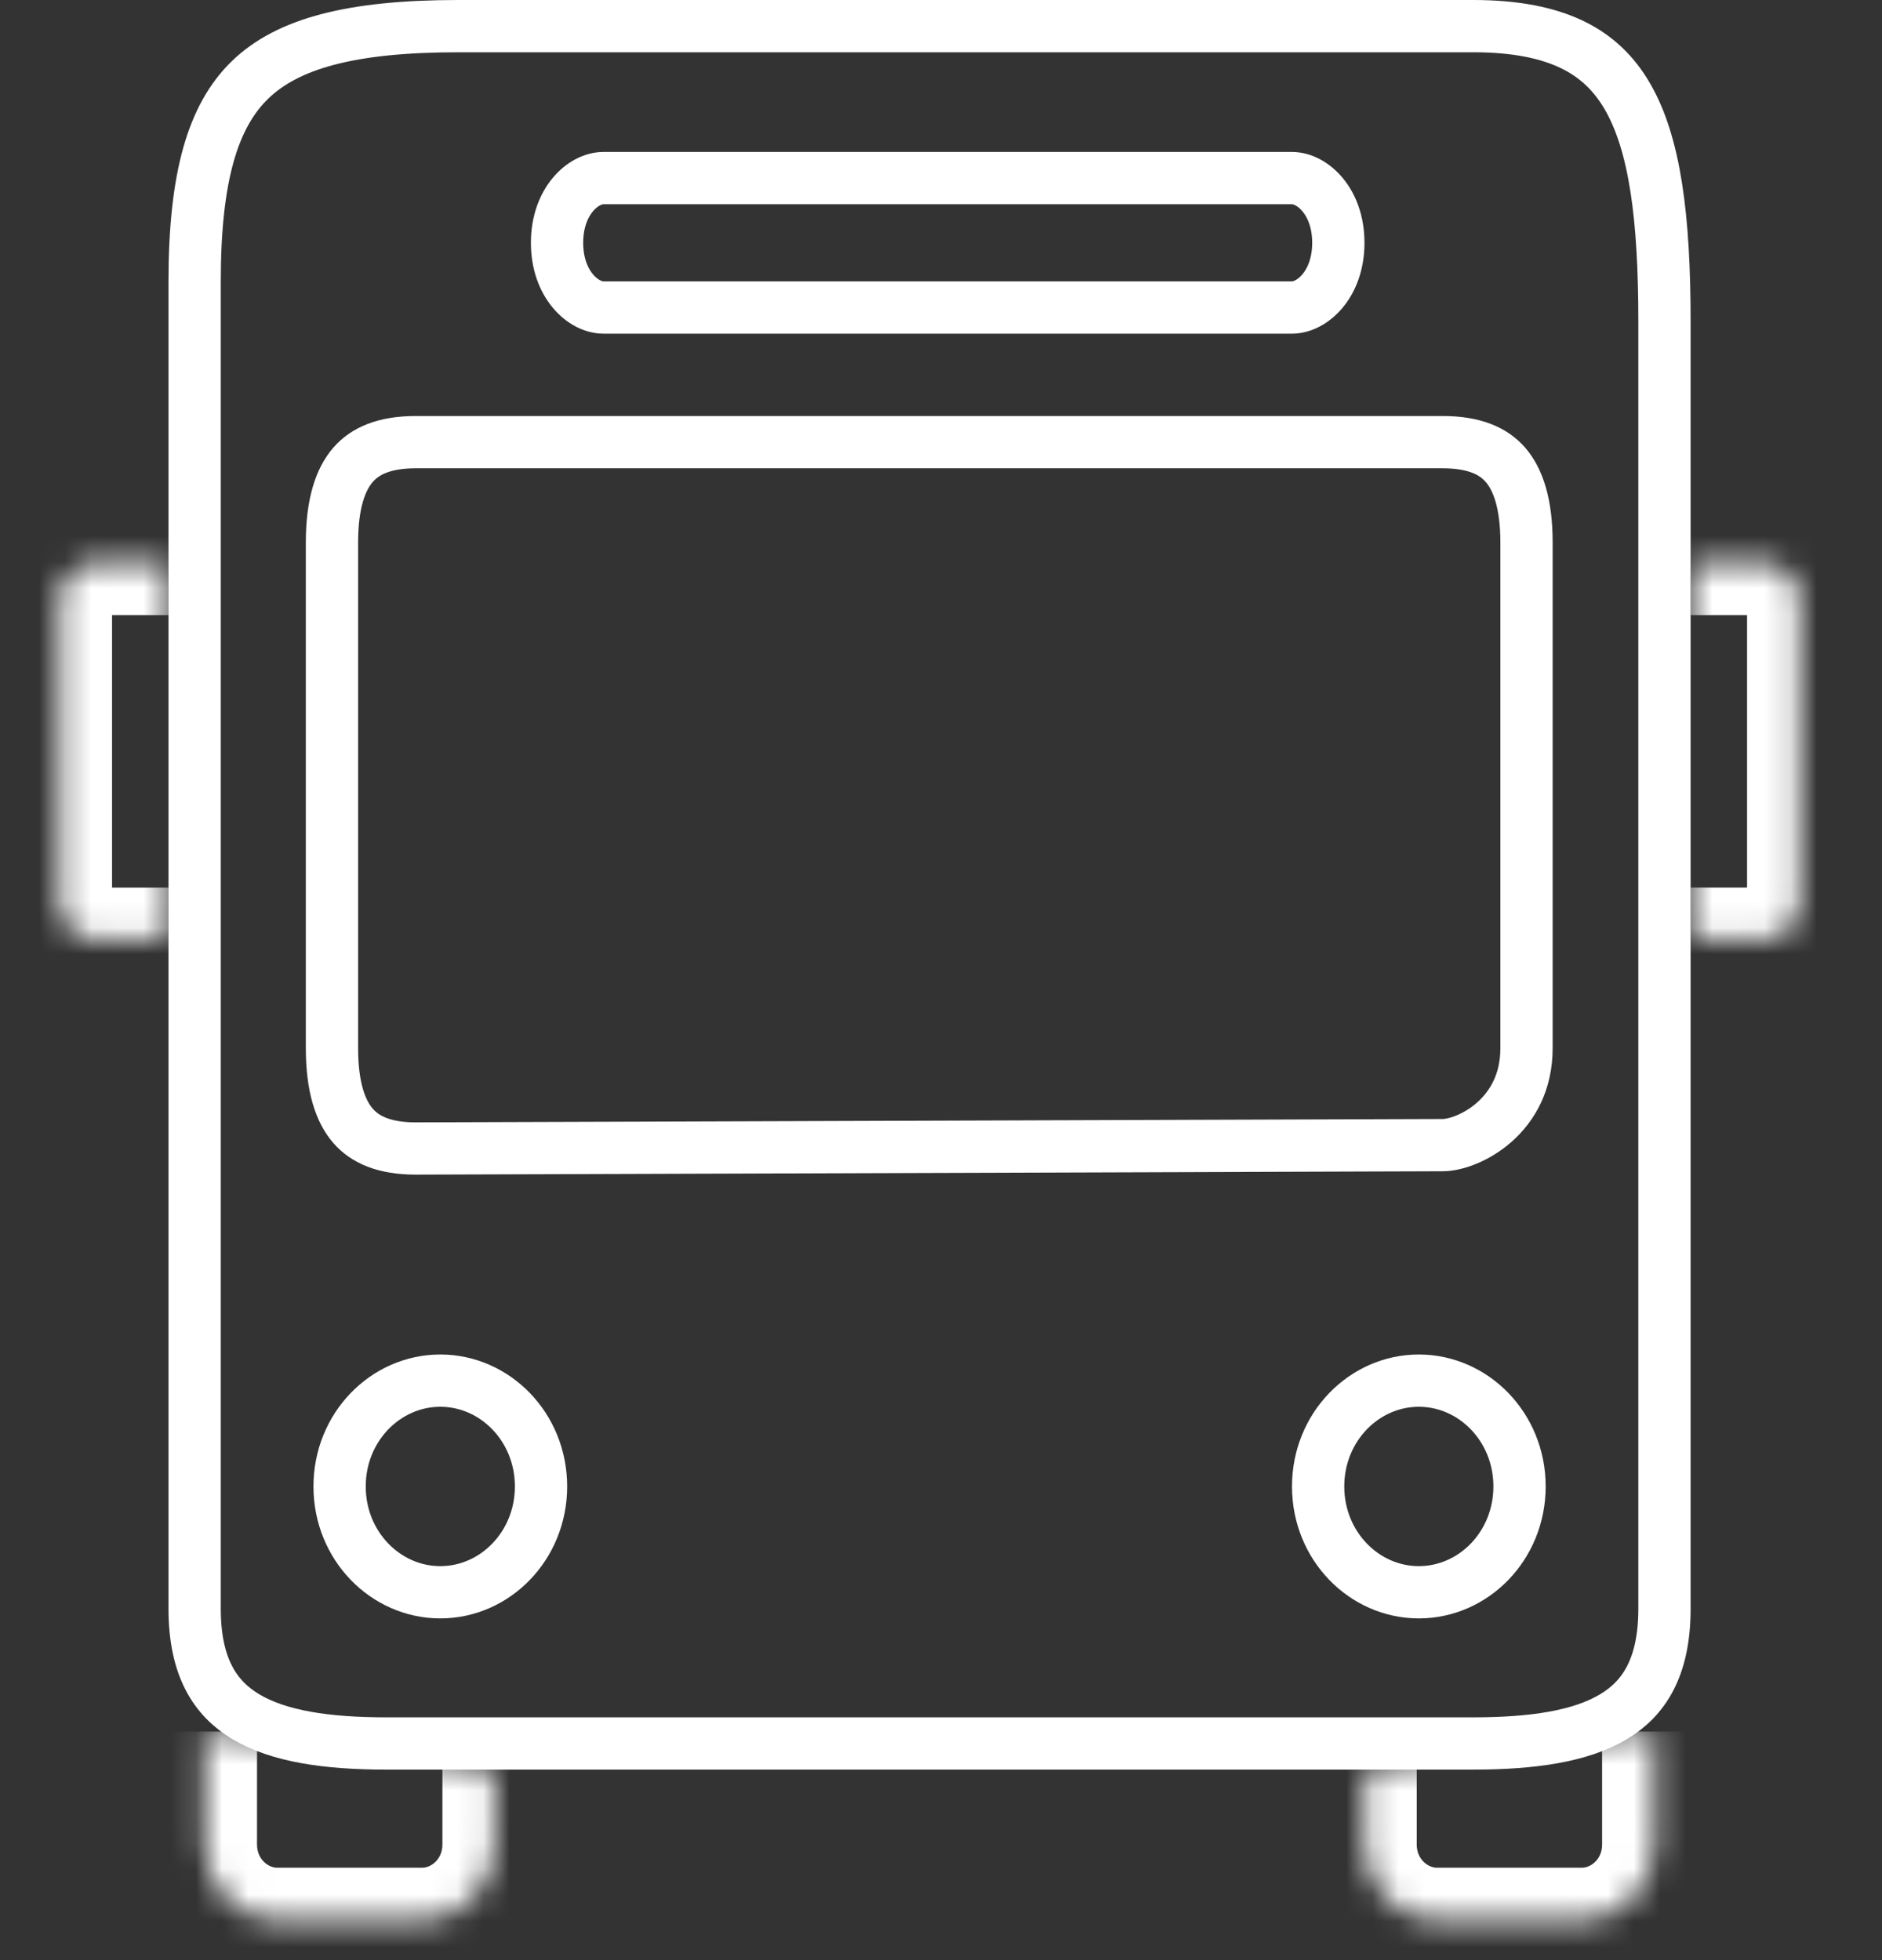
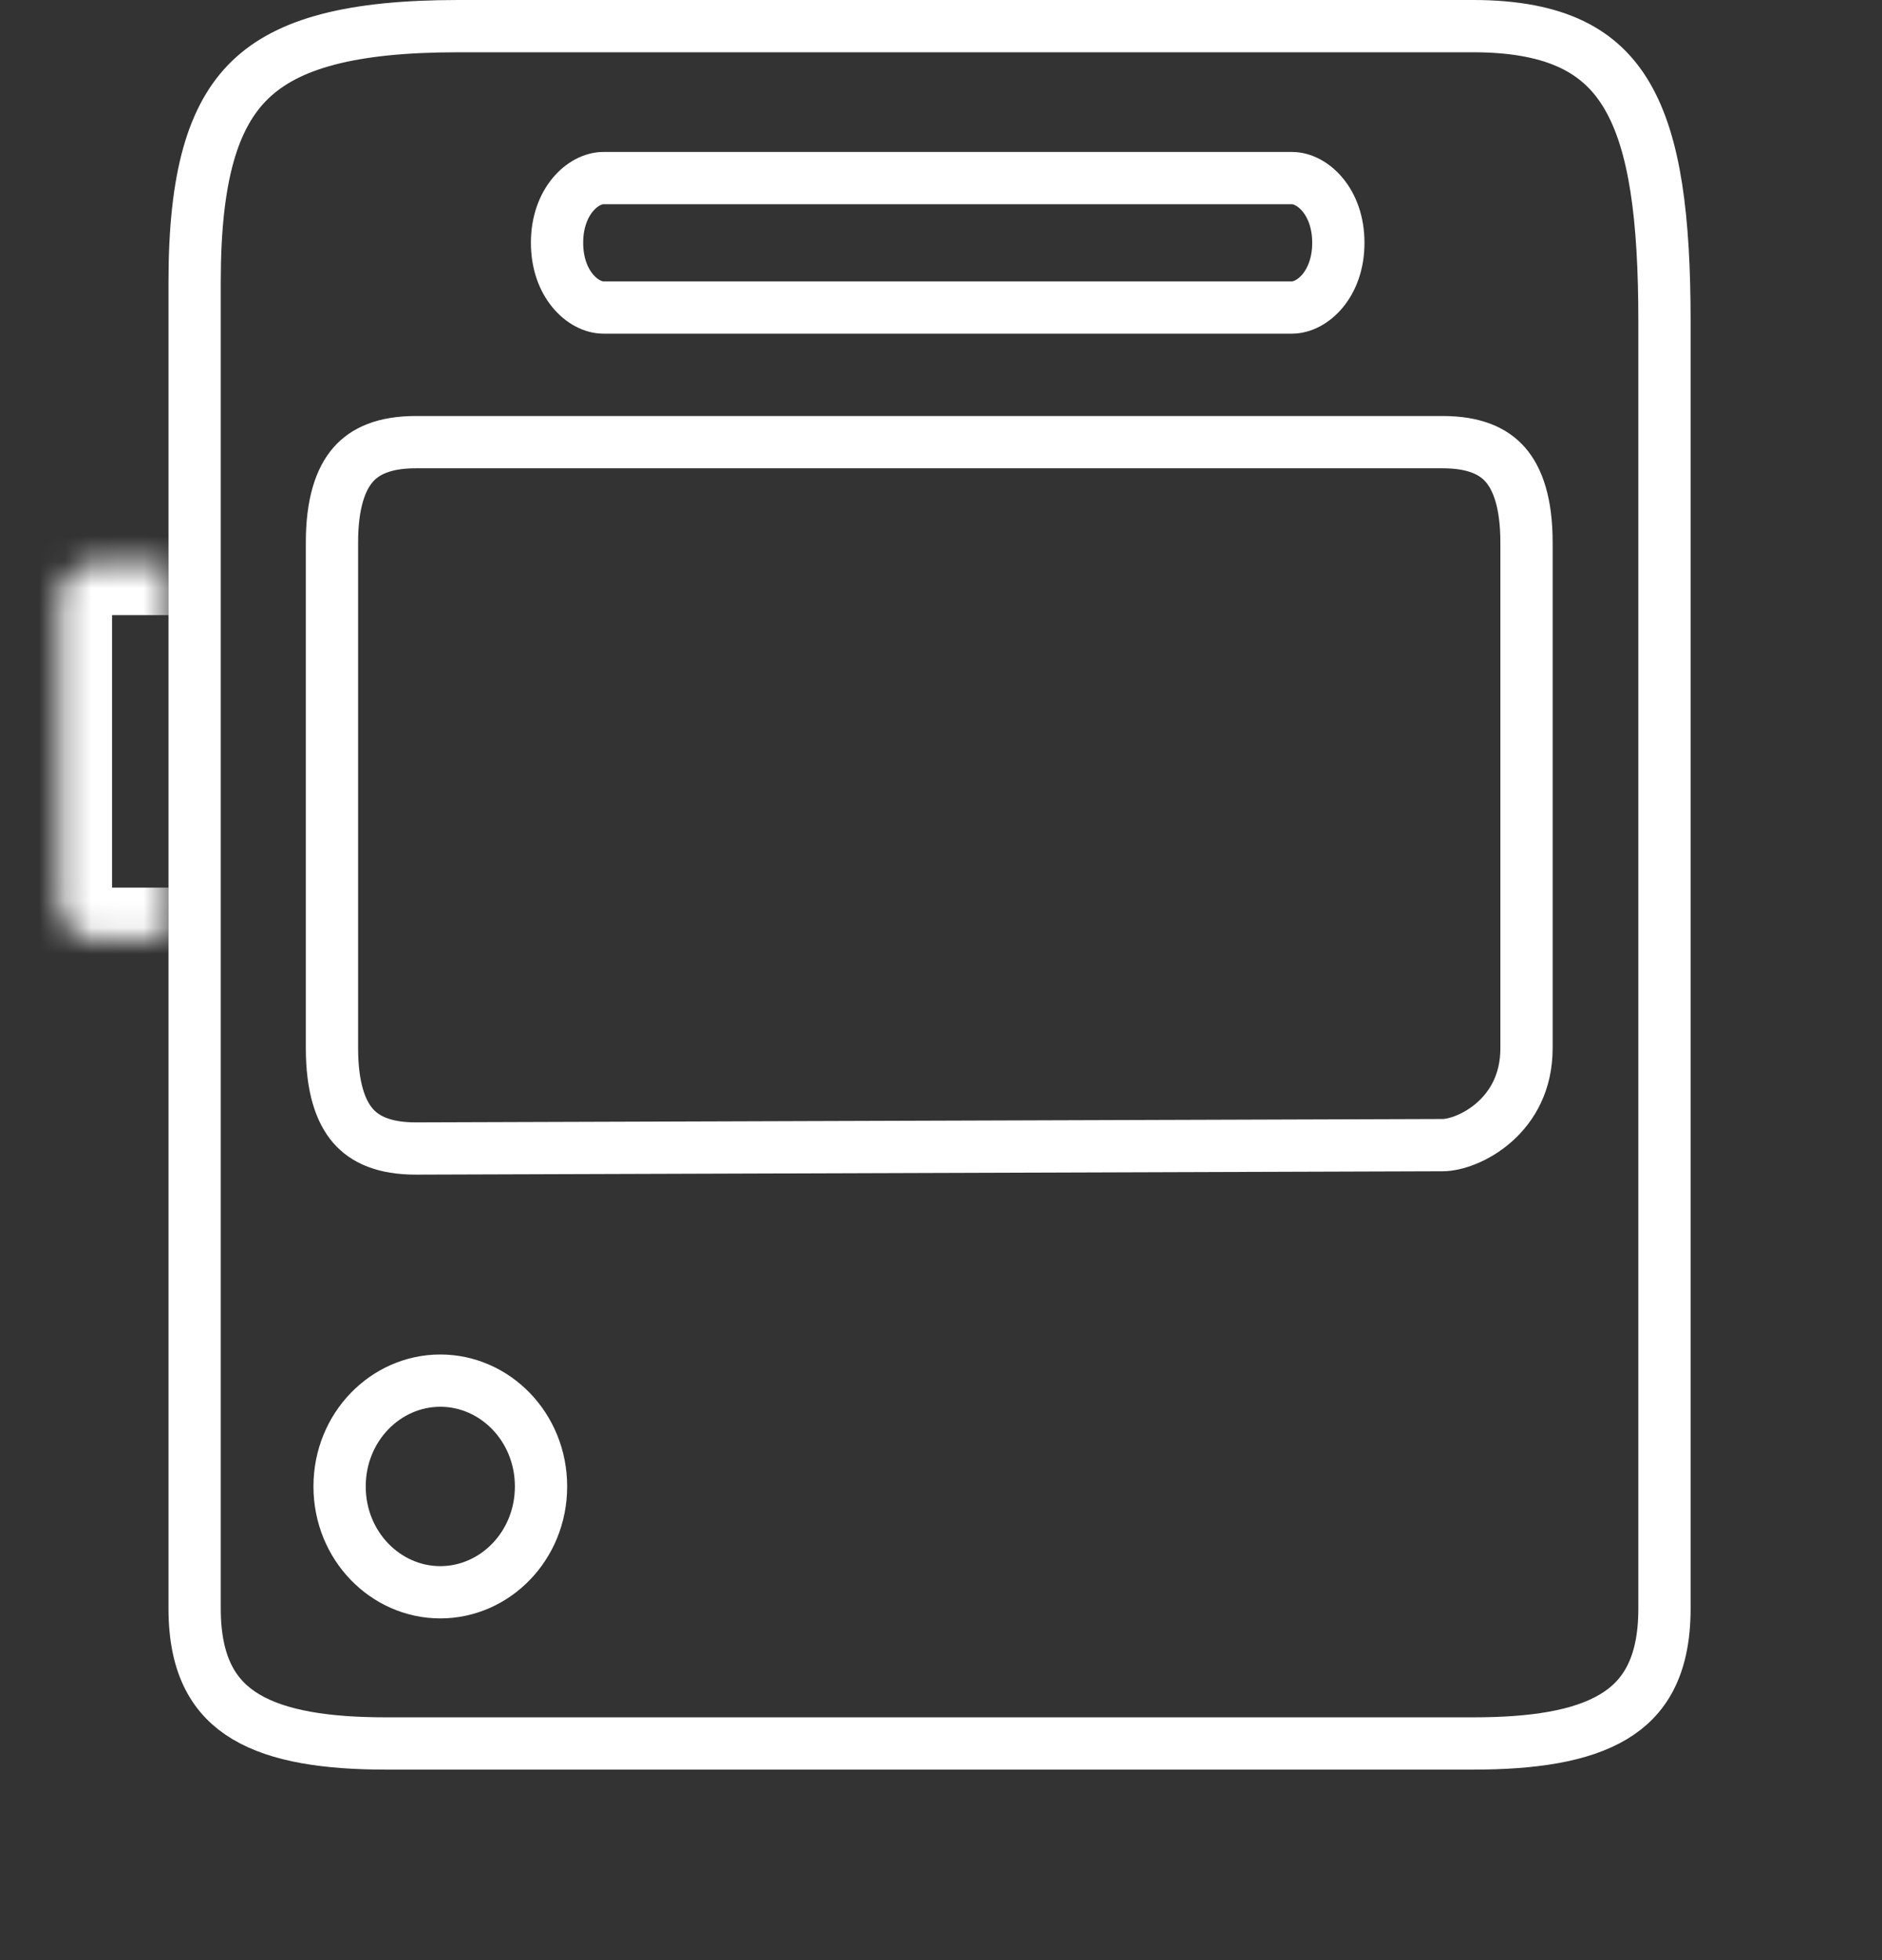
<svg xmlns="http://www.w3.org/2000/svg" width="72" height="75" viewBox="0 0 72 75" fill="none">
  <rect x="0" y="0" width="72" height="75" fill="#333333" stroke="none" />
  <mask id="path-1-inside-1_50_5745" fill="white">
-     <path d="M64.679 21.537H67.452C68.214 21.537 68.838 22.186 68.838 22.979V34.519C68.838 35.312 68.214 35.961 67.452 35.961H64.679" />
-   </mask>
-   <path d="M64.679 23.537H67.452V19.537H64.679V23.537ZM67.452 23.537C67.036 23.537 66.838 23.215 66.838 22.979H70.838C70.838 21.156 69.393 19.537 67.452 19.537V23.537ZM66.838 22.979V34.519H70.838V22.979H66.838ZM66.838 34.519C66.838 34.283 67.036 33.961 67.452 33.961V37.961C69.393 37.961 70.838 36.342 70.838 34.519H66.838ZM67.452 33.961H64.679V37.961H67.452V33.961Z" fill="white" mask="url(#path-1-inside-1_50_5745)" />
+     </mask>
  <mask id="path-3-inside-2_50_5745" fill="white">
-     <path d="M63.292 66.253V70.58C63.292 72.167 62.044 73.465 60.519 73.465H54.973C53.448 73.465 52.2 72.167 52.2 70.58V67.695" />
-   </mask>
+     </mask>
  <path d="M61.292 66.253V70.58H65.292V66.253H61.292ZM61.292 70.58C61.292 71.138 60.866 71.465 60.519 71.465V75.465C63.223 75.465 65.292 73.196 65.292 70.58H61.292ZM60.519 71.465H54.973V75.465H60.519V71.465ZM54.973 71.465C54.627 71.465 54.2 71.138 54.2 70.58H50.2C50.2 73.196 52.27 75.465 54.973 75.465V71.465ZM54.2 70.58V67.695H50.2V70.58H54.2Z" fill="white" mask="url(#path-3-inside-2_50_5745)" />
  <mask id="path-5-inside-3_50_5745" fill="white">
-     <path d="M18.925 67.695V70.58C18.925 72.167 17.677 73.465 16.152 73.465H10.606C9.081 73.465 7.833 72.167 7.833 70.58V66.253" />
-   </mask>
+     </mask>
  <path d="M16.925 67.695V70.58H20.925V67.695H16.925ZM16.925 70.58C16.925 71.138 16.498 71.465 16.152 71.465V75.465C18.855 75.465 20.925 73.196 20.925 70.58H16.925ZM16.152 71.465H10.606V75.465H16.152V71.465ZM10.606 71.465C10.259 71.465 9.833 71.138 9.833 70.58H5.833C5.833 73.196 7.902 75.465 10.606 75.465V71.465ZM9.833 70.58V66.253H5.833V70.58H9.833Z" fill="white" mask="url(#path-5-inside-3_50_5745)" />
  <path d="M56.36 1C57.993 1 59.219 1.258 60.149 1.707C61.063 2.149 61.742 2.799 62.255 3.68C63.319 5.508 63.678 8.335 63.678 12.304V61.551C63.678 63.815 62.881 64.997 61.726 65.688C60.467 66.442 58.622 66.71 56.36 66.71H14.765C12.504 66.71 10.659 66.439 9.399 65.683C8.243 64.99 7.446 63.807 7.446 61.551V10.775C7.446 6.766 8.142 4.435 9.568 3.055C11.003 1.667 13.425 1 17.538 1H56.36Z" stroke="white" stroke-width="2" stroke-miterlimit="10" />
-   <path d="M58.133 56.876C58.133 59.15 56.371 60.925 54.28 60.925C52.19 60.925 50.428 59.15 50.428 56.876C50.428 54.602 52.19 52.827 54.28 52.827C56.371 52.827 58.133 54.602 58.133 56.876Z" stroke="white" stroke-width="2" stroke-miterlimit="10" />
  <path d="M20.698 56.876C20.698 59.15 18.936 60.925 16.845 60.925C14.754 60.925 12.992 59.15 12.992 56.876C12.992 54.602 14.754 52.827 16.845 52.827C18.936 52.827 20.698 54.602 20.698 56.876Z" stroke="white" stroke-width="2" stroke-miterlimit="10" />
  <mask id="path-10-inside-4_50_5745" fill="white">
    <path d="M6.447 21.537H3.674C2.911 21.537 2.287 22.186 2.287 22.979V34.519C2.287 35.312 2.911 35.962 3.674 35.962H6.447" />
  </mask>
  <path d="M6.447 19.537H3.674V23.537H6.447V19.537ZM3.674 19.537C1.733 19.537 0.287 21.157 0.287 22.979H4.287C4.287 23.215 4.09 23.537 3.674 23.537V19.537ZM0.287 22.979V34.519H4.287V22.979H0.287ZM0.287 34.519C0.287 36.342 1.733 37.962 3.674 37.962V33.962C4.09 33.962 4.287 34.283 4.287 34.519H0.287ZM3.674 37.962H6.447V33.962H3.674V37.962Z" fill="white" mask="url(#path-10-inside-4_50_5745)" />
  <path d="M51.201 9.29C51.201 10.878 50.202 11.767 49.428 11.767H23.084C22.31 11.767 21.311 10.878 21.311 9.29C21.311 7.702 22.31 6.814 23.084 6.814H49.428C50.202 6.814 51.201 7.702 51.201 9.29Z" stroke="white" stroke-width="2" stroke-miterlimit="10" />
  <path d="M55.191 43.816L55.188 43.816L15.909 43.945C15.909 43.945 15.908 43.945 15.908 43.945C14.699 43.945 13.963 43.604 13.507 43.079C13.027 42.528 12.7 41.597 12.7 40.107V20.756C12.7 19.266 13.027 18.335 13.507 17.784C13.963 17.259 14.699 16.918 15.909 16.918H55.191C56.401 16.918 57.137 17.259 57.593 17.784C58.073 18.335 58.4 19.266 58.4 20.756V40.107C58.4 41.407 57.859 42.321 57.183 42.925C56.472 43.559 55.65 43.816 55.191 43.816Z" stroke="white" stroke-width="2" stroke-miterlimit="10" />
</svg>